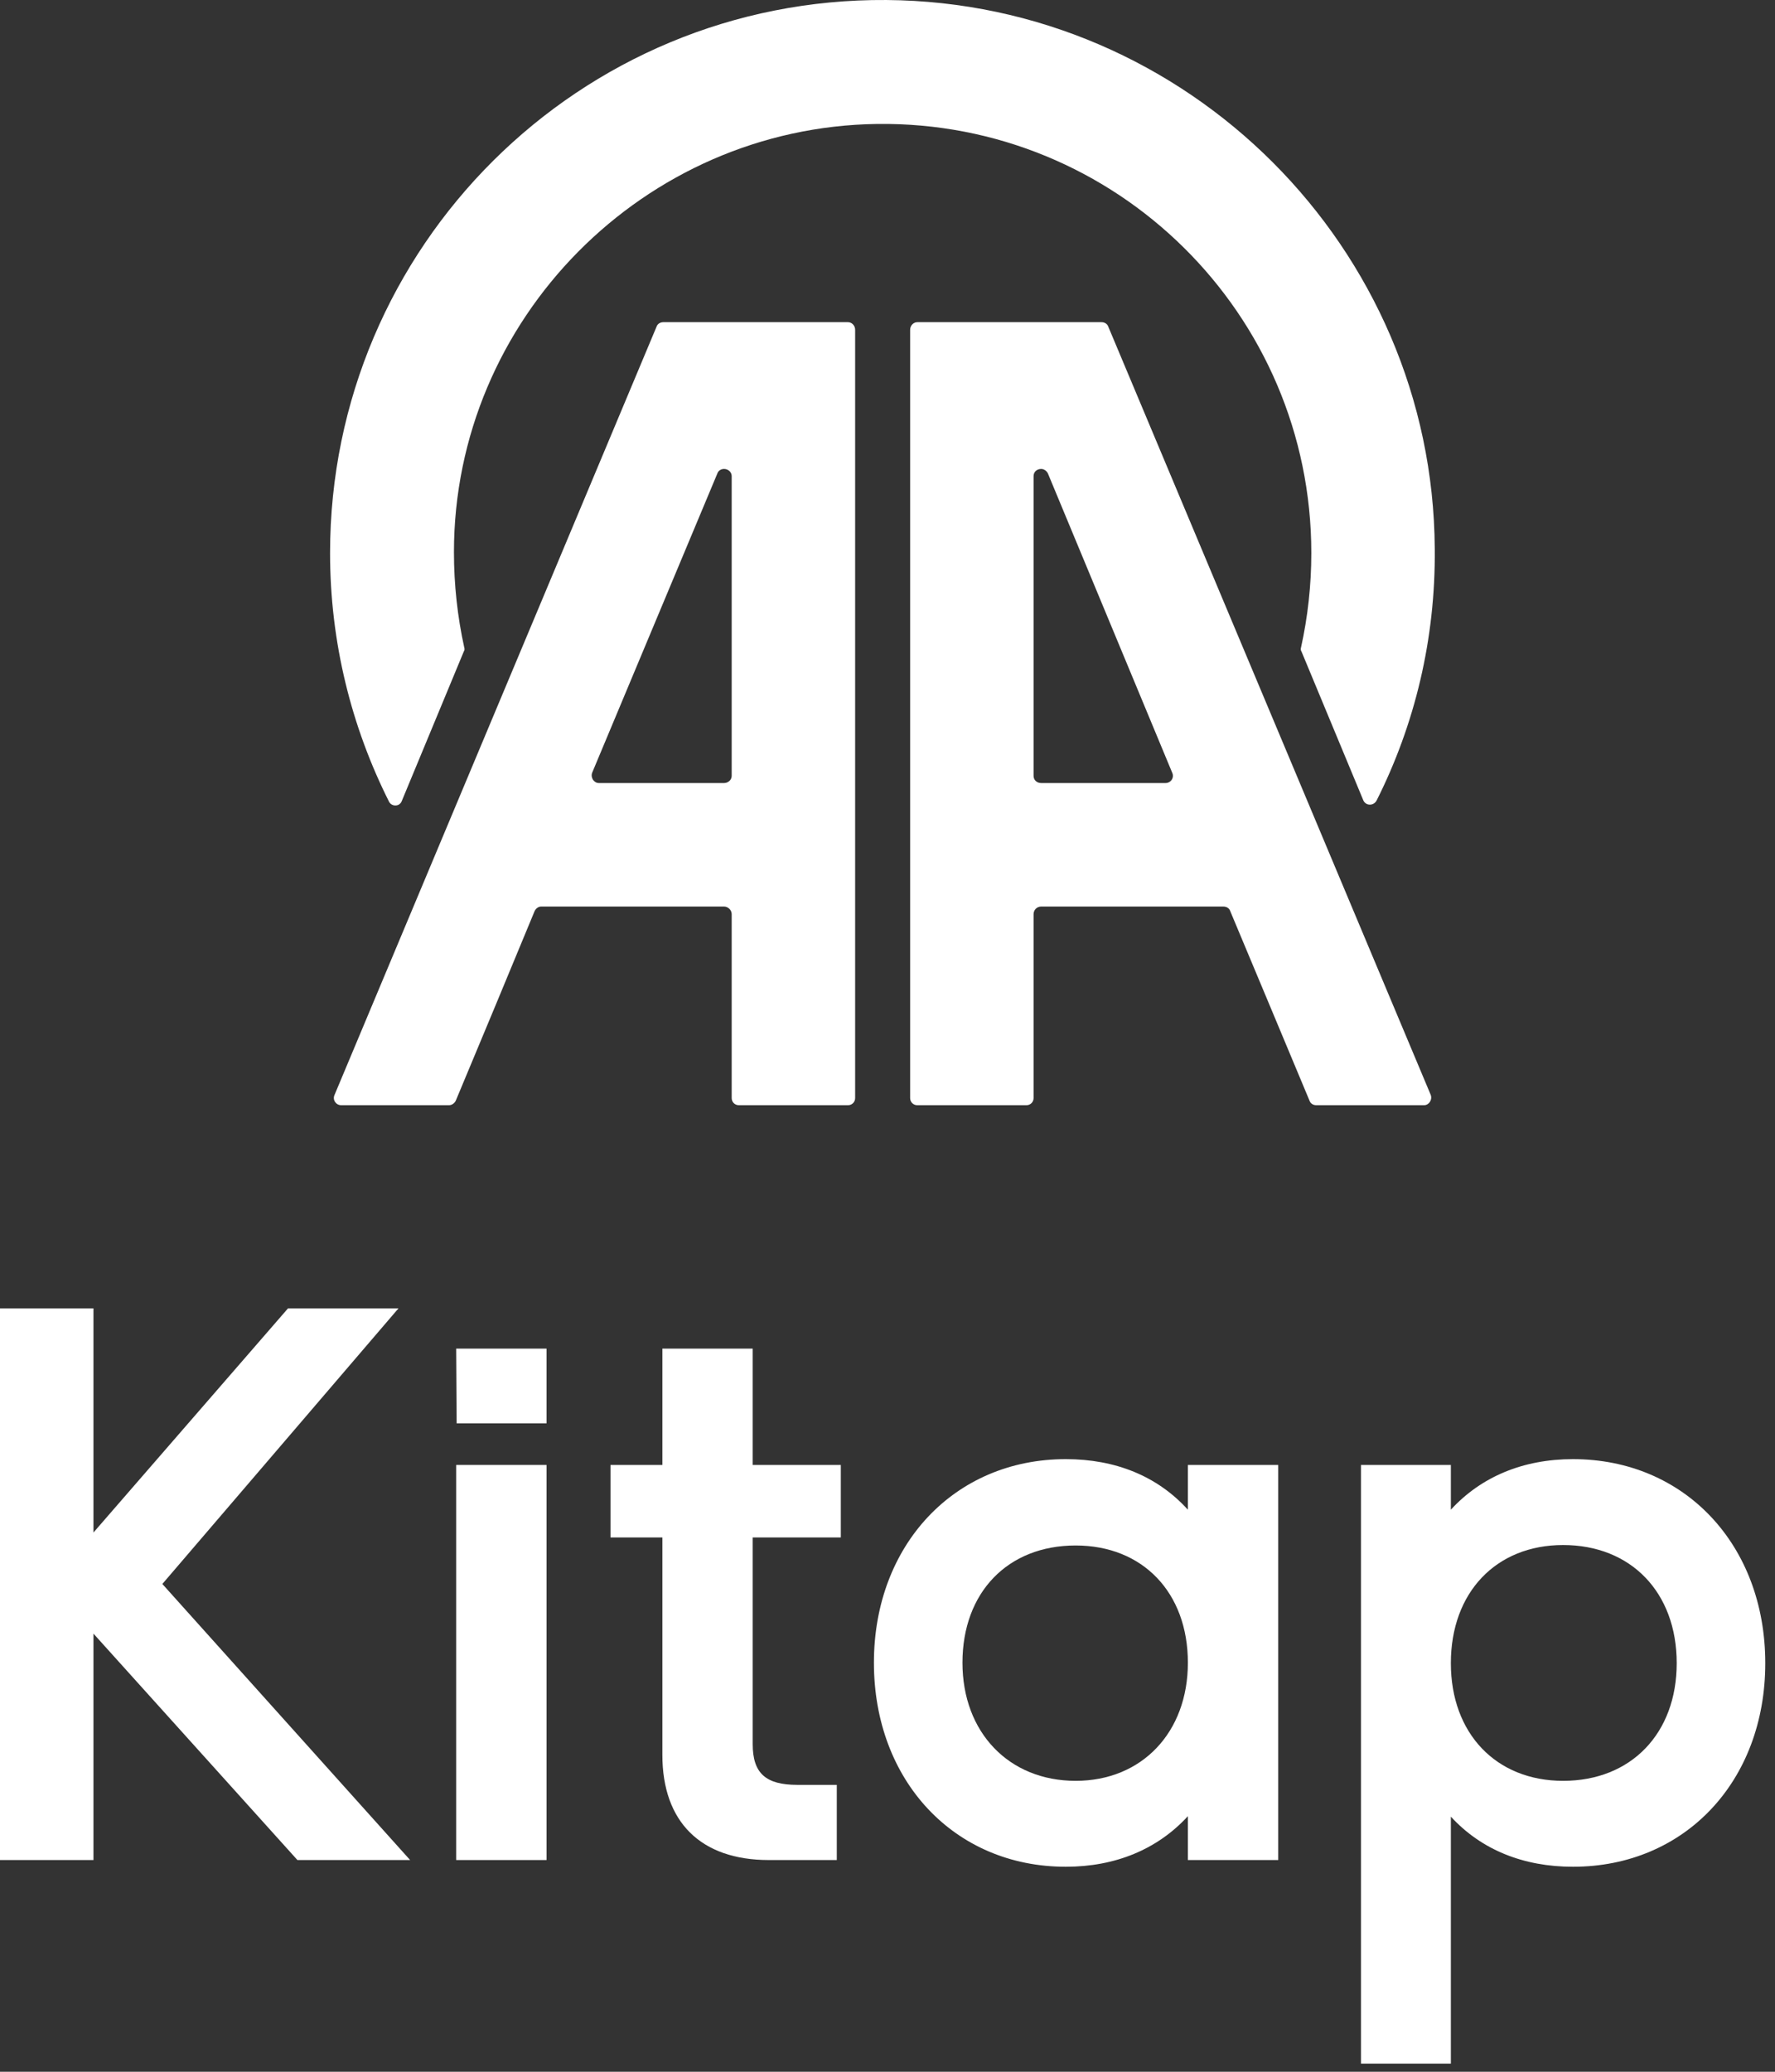
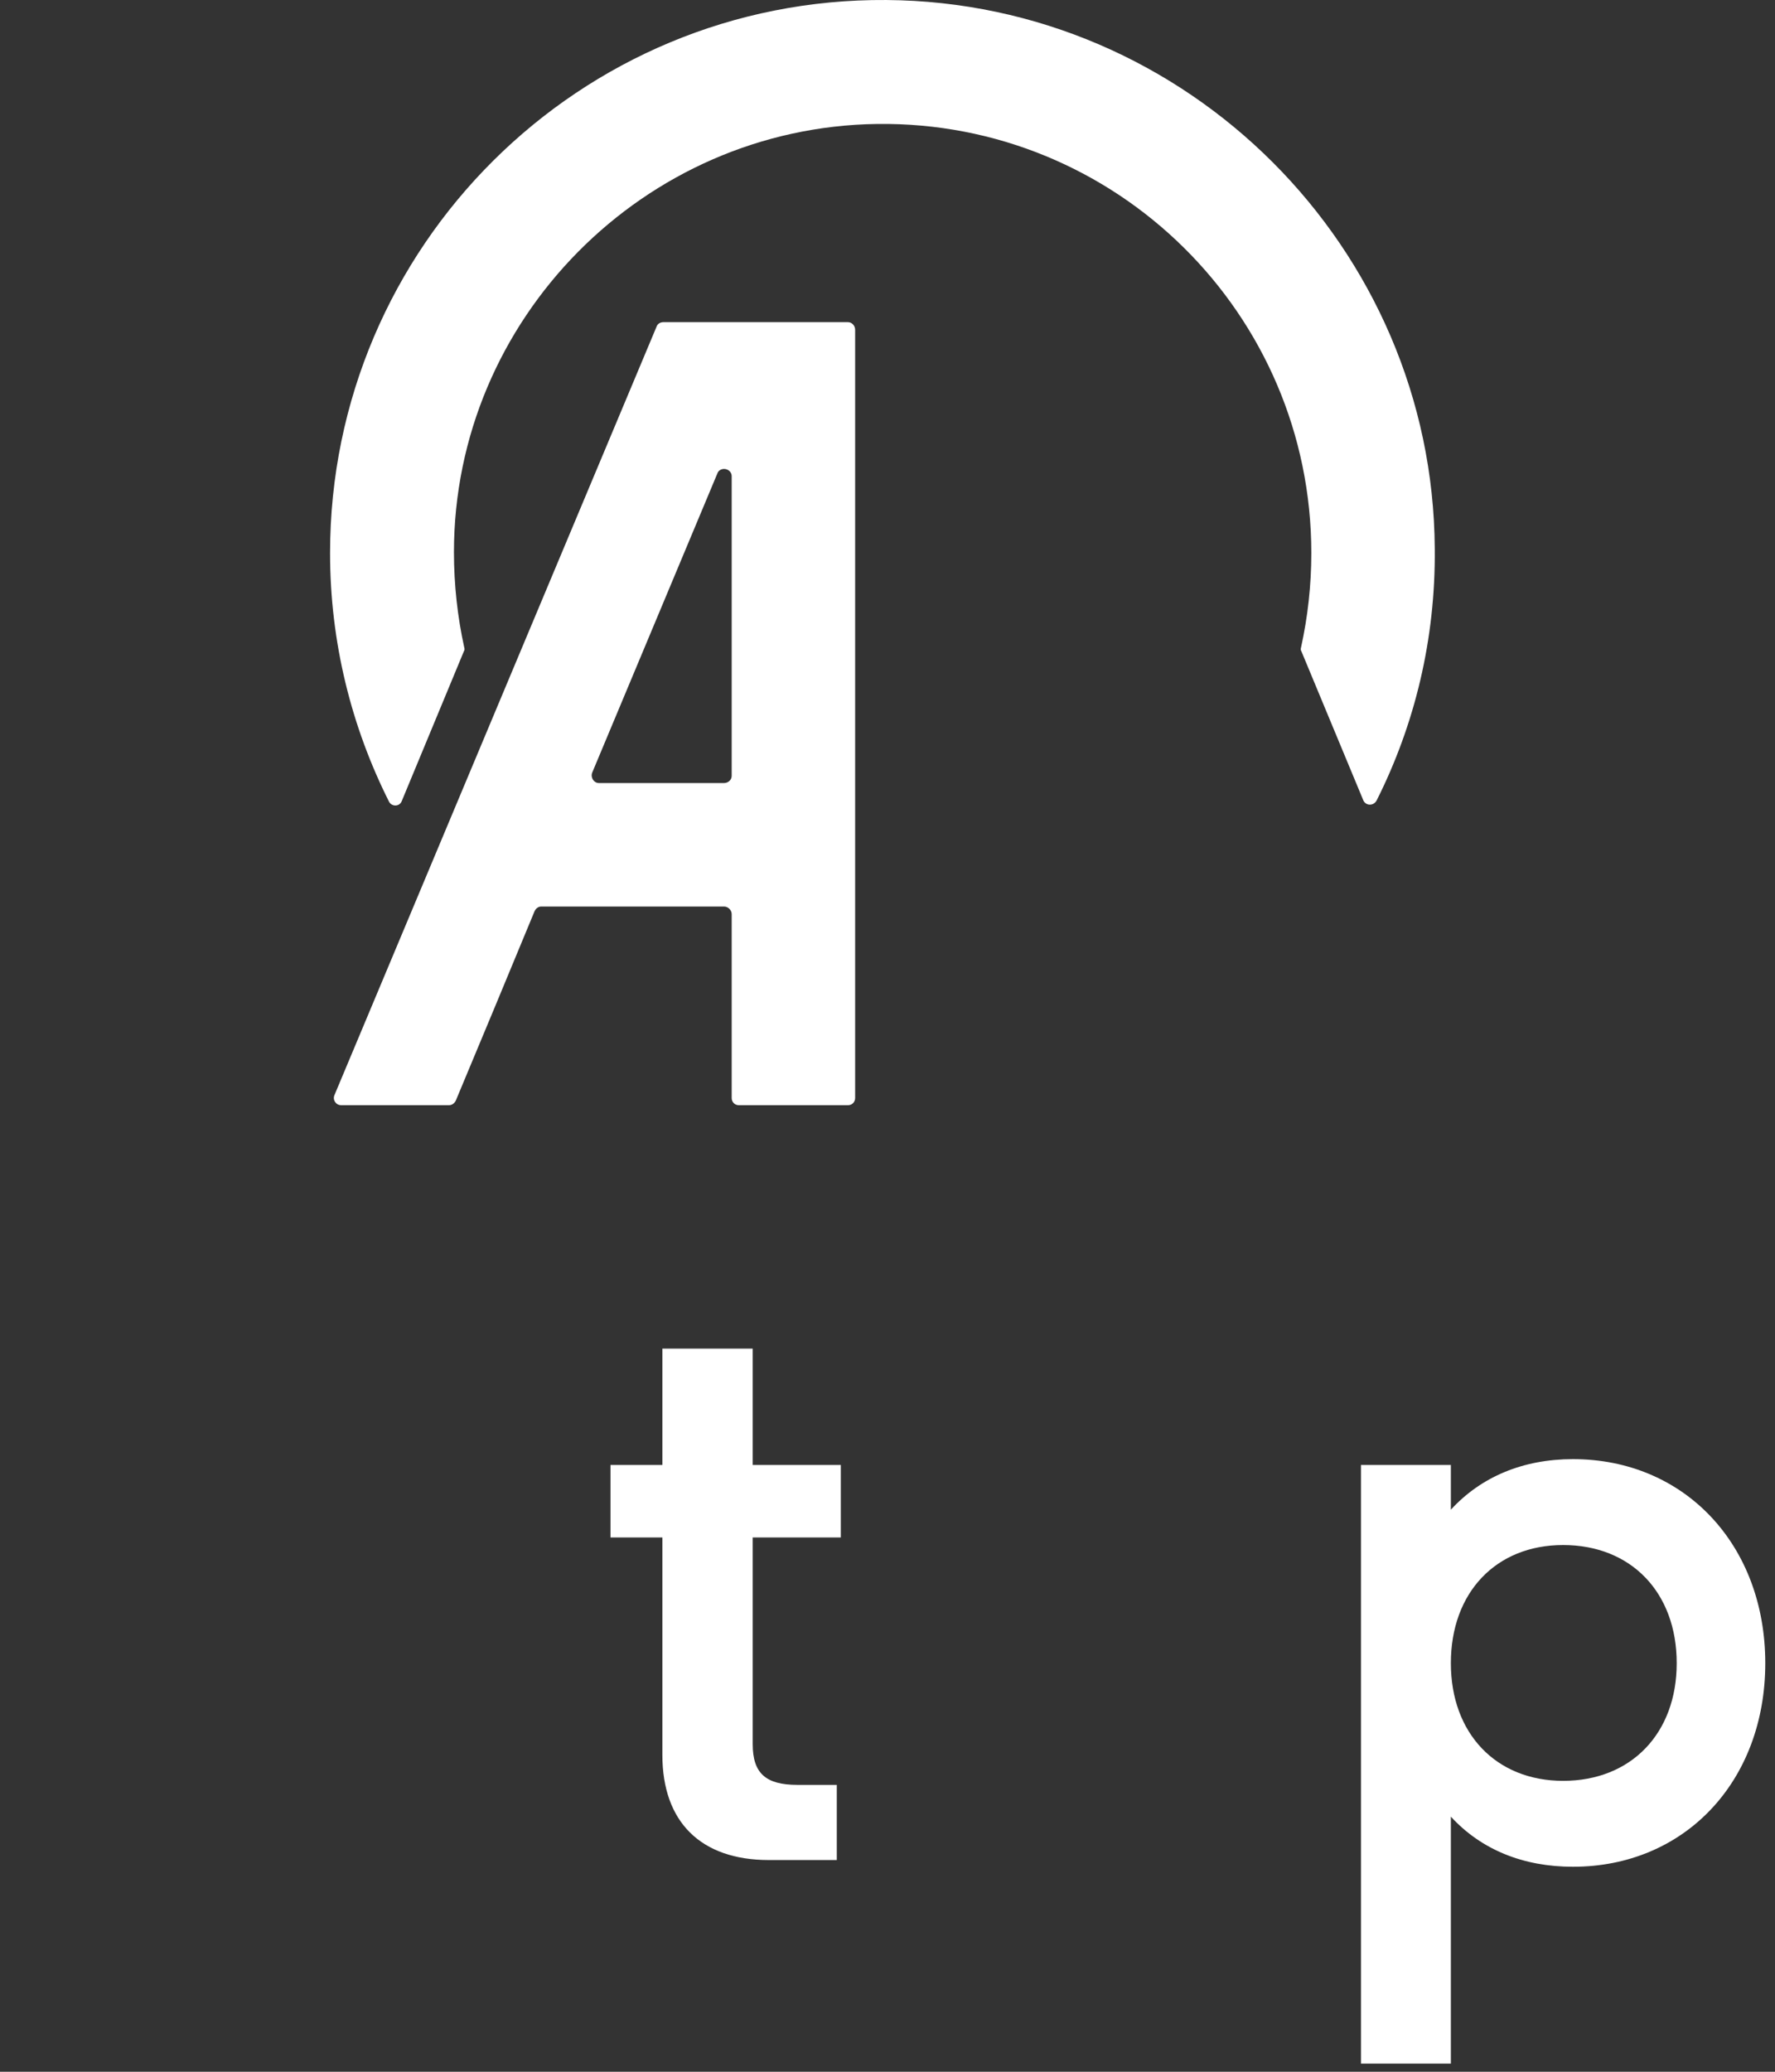
<svg xmlns="http://www.w3.org/2000/svg" width="150" height="175" viewBox="0 0 150 175" fill="none">
  <rect x="0" y="0" width="150" height="175" fill="#333333" stroke="none" />
  <path fill-rule="evenodd" clip-rule="evenodd" d="M39.232 54.691C38.665 52.121 38.362 49.4 38.362 46.641C38.362 26.949 54.425 10.735 74.117 10.471C94.337 10.206 110.816 26.534 110.816 46.716C110.816 49.438 110.514 52.121 109.947 54.691C109.909 54.804 109.909 54.918 109.984 55.031L115.2 67.579C115.389 68.071 116.069 68.108 116.334 67.617C119.547 61.23 121.323 54.011 121.247 46.338C121.096 20.94 100.347 0.19 74.91 0.001C48.983 -0.188 27.893 20.826 27.893 46.716C27.893 54.275 29.707 61.419 32.882 67.73C33.109 68.146 33.751 68.146 33.94 67.693L39.194 55.031C39.269 54.918 39.269 54.804 39.232 54.691Z" fill="white" />
-   <path fill-rule="evenodd" clip-rule="evenodd" d="M98.494 66.143H87.987C87.609 66.143 87.345 65.878 87.345 65.538V40.215C87.345 39.875 87.609 39.611 87.987 39.611C88.214 39.611 88.441 39.762 88.554 39.989L99.061 65.274C99.25 65.689 98.948 66.143 98.494 66.143ZM93.657 27.592C93.581 27.365 93.354 27.214 93.09 27.214H77.518C77.178 27.214 76.913 27.516 76.913 27.856V92.751C76.913 93.091 77.178 93.356 77.518 93.356H86.74C87.08 93.356 87.345 93.091 87.345 92.751V77.217C87.345 76.877 87.609 76.575 87.987 76.575H103.37C103.672 76.575 103.899 76.726 103.975 76.99C105.411 80.392 109.19 89.463 110.665 92.978C110.74 93.204 110.967 93.356 111.231 93.356H120.34C120.756 93.356 121.058 92.902 120.907 92.486C112.403 72.228 102.161 47.85 93.657 27.592Z" fill="white" />
  <path fill-rule="evenodd" clip-rule="evenodd" d="M61.833 65.538C61.833 65.878 61.531 66.143 61.191 66.143H50.608C50.192 66.143 49.89 65.689 50.041 65.274L60.624 39.989C60.699 39.762 60.926 39.611 61.191 39.611C61.531 39.611 61.833 39.875 61.833 40.215V65.538ZM71.66 27.214H56.051C55.786 27.214 55.559 27.365 55.484 27.592C46.98 47.85 36.775 72.228 28.271 92.486C28.082 92.902 28.384 93.356 28.838 93.356H37.947C38.173 93.356 38.4 93.204 38.514 92.978C39.988 89.463 43.767 80.392 45.166 76.99C45.279 76.726 45.506 76.575 45.733 76.575H61.191C61.531 76.575 61.833 76.877 61.833 77.217V92.751C61.833 93.091 62.098 93.356 62.438 93.356H71.66C72 93.356 72.265 93.091 72.265 92.751V27.856C72.265 27.516 72 27.214 71.66 27.214Z" fill="white" />
-   <path fill-rule="evenodd" clip-rule="evenodd" d="M34.658 157.116H25.134L7.899 137.992V157.116H0V110.515H7.899V129.45L24.34 110.515H33.676L13.72 133.797L34.658 157.116Z" fill="white" />
  <path fill-rule="evenodd" clip-rule="evenodd" d="M70.715 157.116H64.97C59.225 157.116 55.975 153.904 55.975 148.234V129.866H51.591V123.743H55.975V113.916H63.609V123.743H71.055V129.866H63.609V147.327C63.609 149.784 64.706 150.767 67.389 150.767H70.715V157.116Z" fill="white" />
-   <path fill-rule="evenodd" clip-rule="evenodd" d="M90.898 130.546C85.153 130.546 81.335 134.515 81.335 140.448C81.335 146.345 85.266 150.426 90.898 150.426C96.491 150.426 100.384 146.345 100.384 140.448C100.384 134.515 96.567 130.546 90.898 130.546ZM90.066 157.683C80.655 157.683 73.852 150.426 73.852 140.448C73.852 130.508 80.655 123.252 90.066 123.252C94.261 123.252 97.814 124.688 100.384 127.523V123.743H108.019V157.116H100.384V153.412C97.814 156.209 94.261 157.683 90.066 157.683Z" fill="white" />
  <path fill-rule="evenodd" clip-rule="evenodd" d="M132.094 130.508C126.425 130.508 122.608 134.515 122.608 140.486C122.608 146.42 126.425 150.426 132.094 150.426C137.839 150.426 141.694 146.42 141.694 140.486C141.694 134.515 137.839 130.508 132.094 130.508ZM122.608 174.313H115.011V123.743H122.608V127.523C125.178 124.726 128.731 123.252 132.926 123.252C142.375 123.252 149.178 130.508 149.178 140.486C149.178 150.464 142.375 157.683 132.926 157.683C128.731 157.683 125.178 156.247 122.608 153.45V174.313Z" fill="white" />
-   <path fill-rule="evenodd" clip-rule="evenodd" d="M46.186 120.228V113.916H38.551L38.589 120.228H46.186Z" fill="white" />
-   <path fill-rule="evenodd" clip-rule="evenodd" d="M38.551 157.116H46.186V123.743H38.551V157.116Z" fill="white" />
+   <path fill-rule="evenodd" clip-rule="evenodd" d="M46.186 120.228H38.551L38.589 120.228H46.186Z" fill="white" />
</svg>